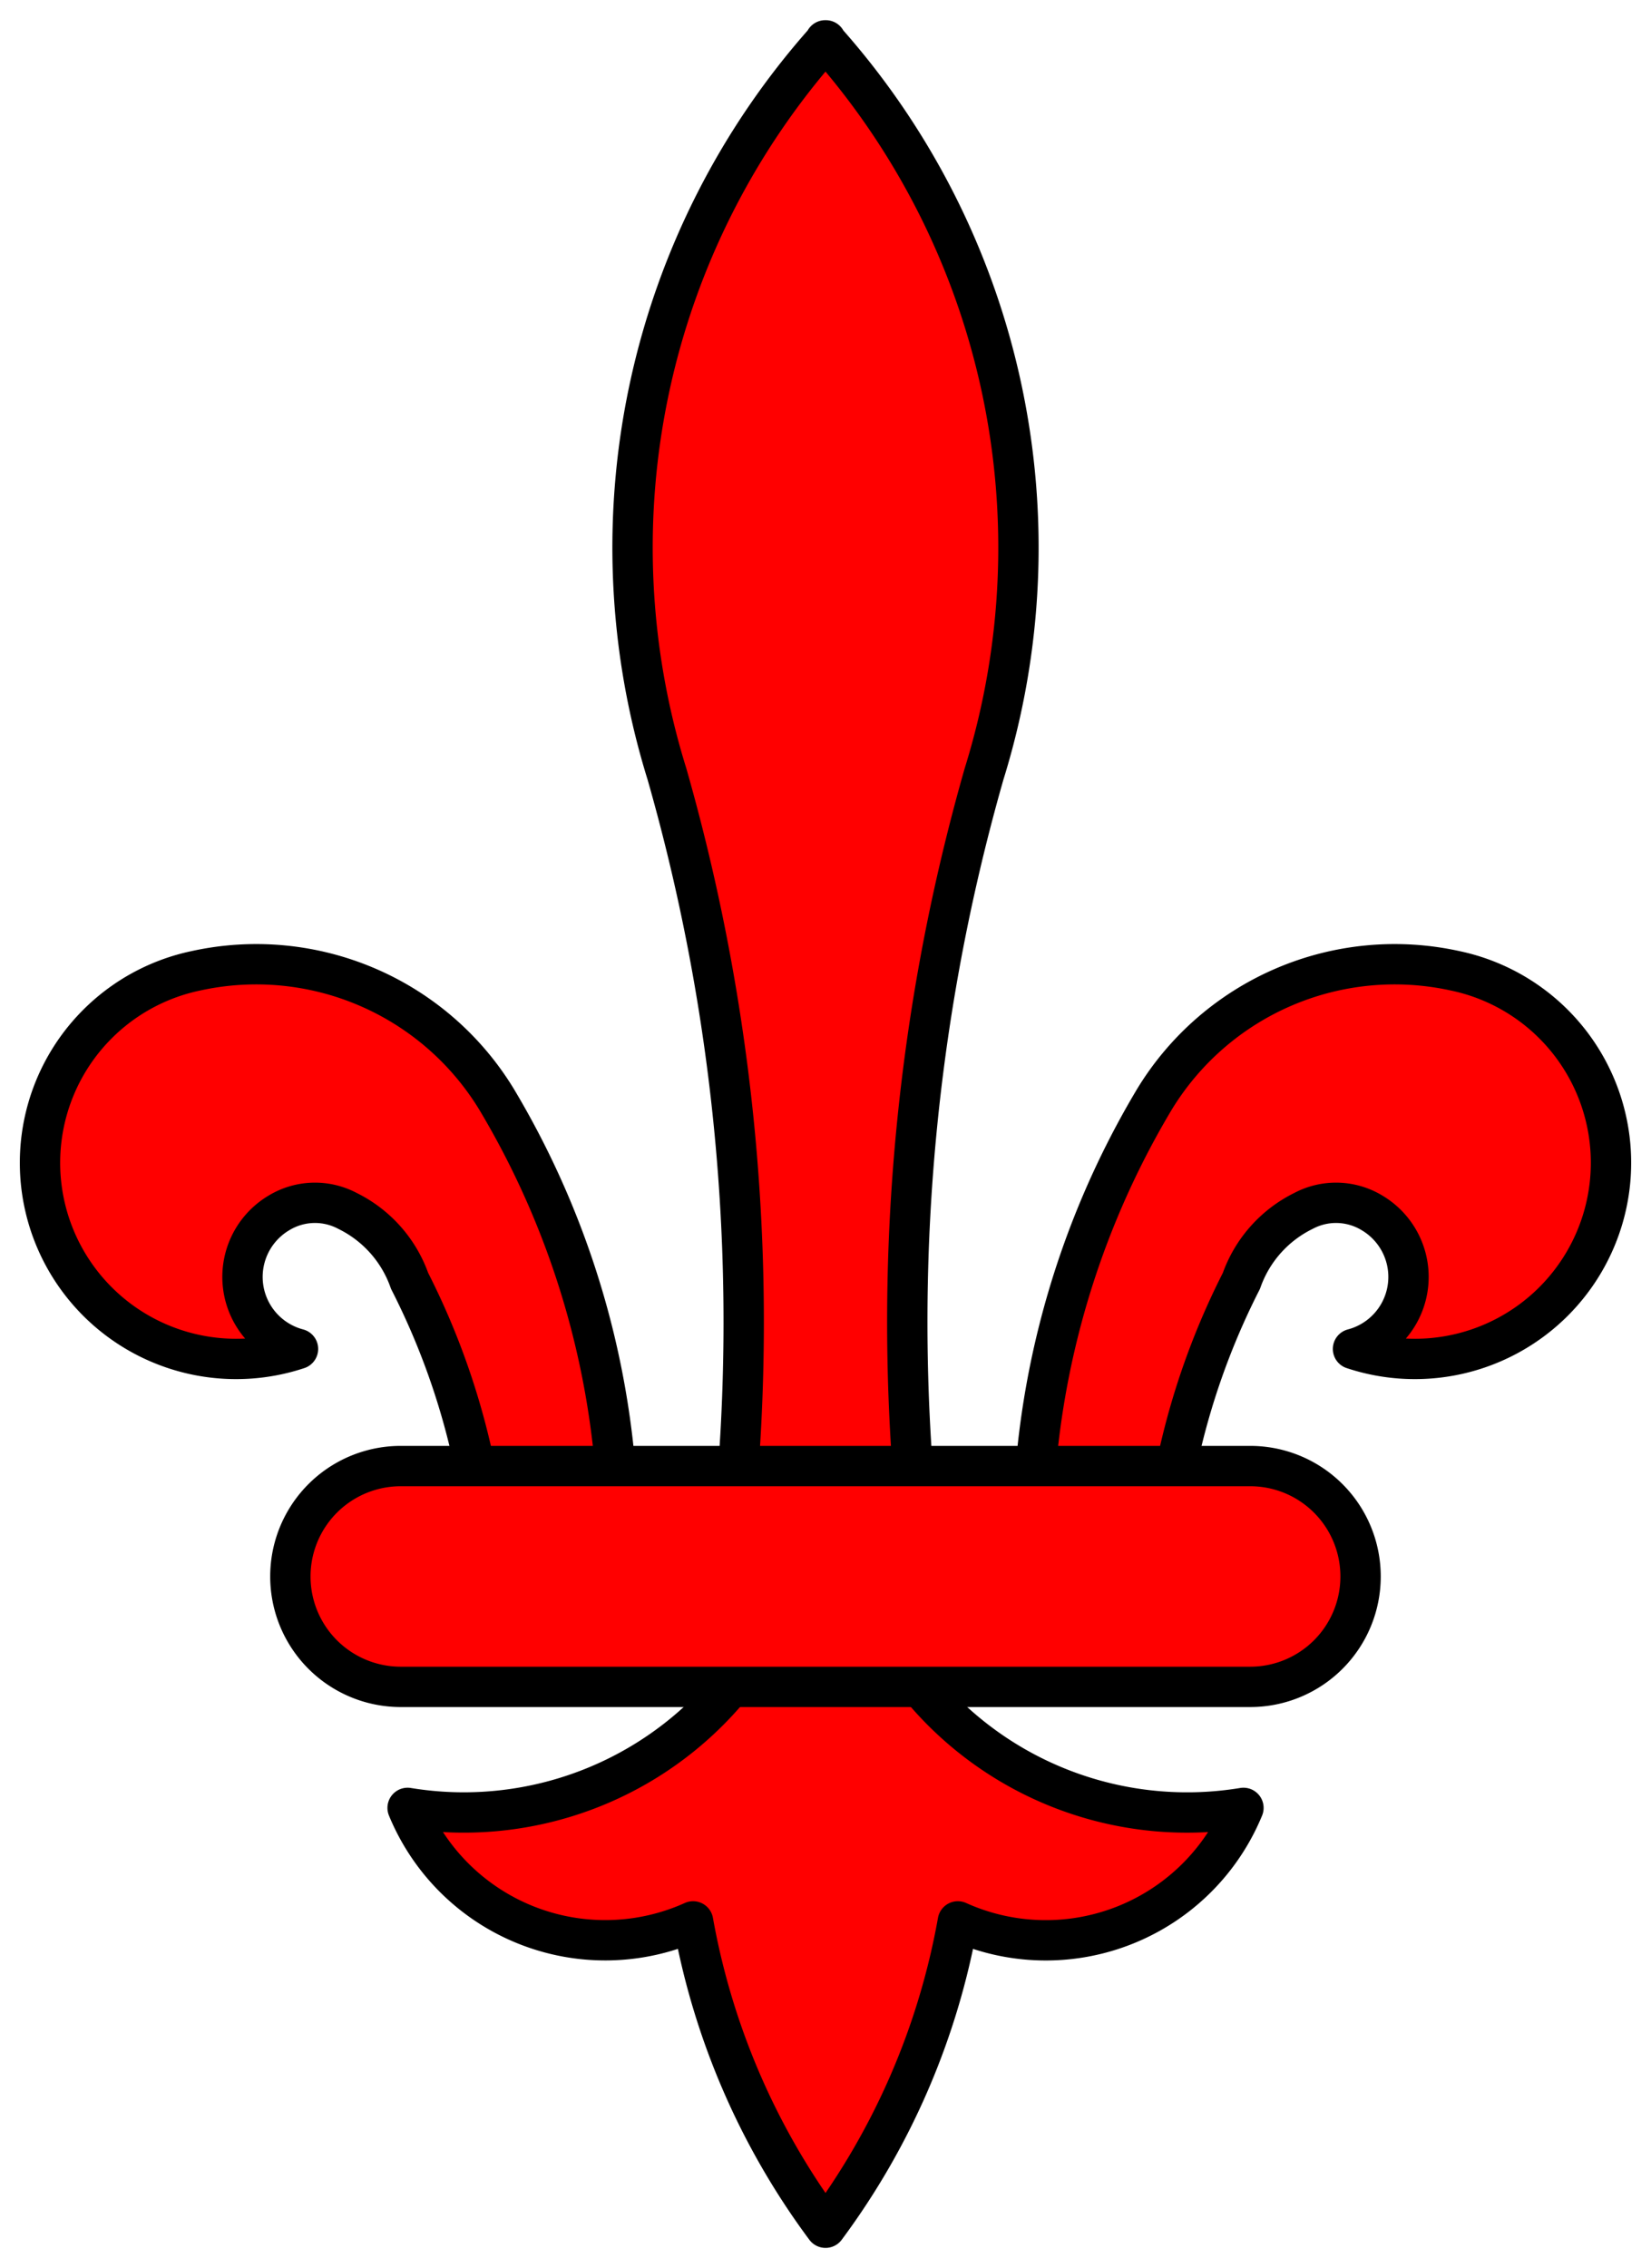
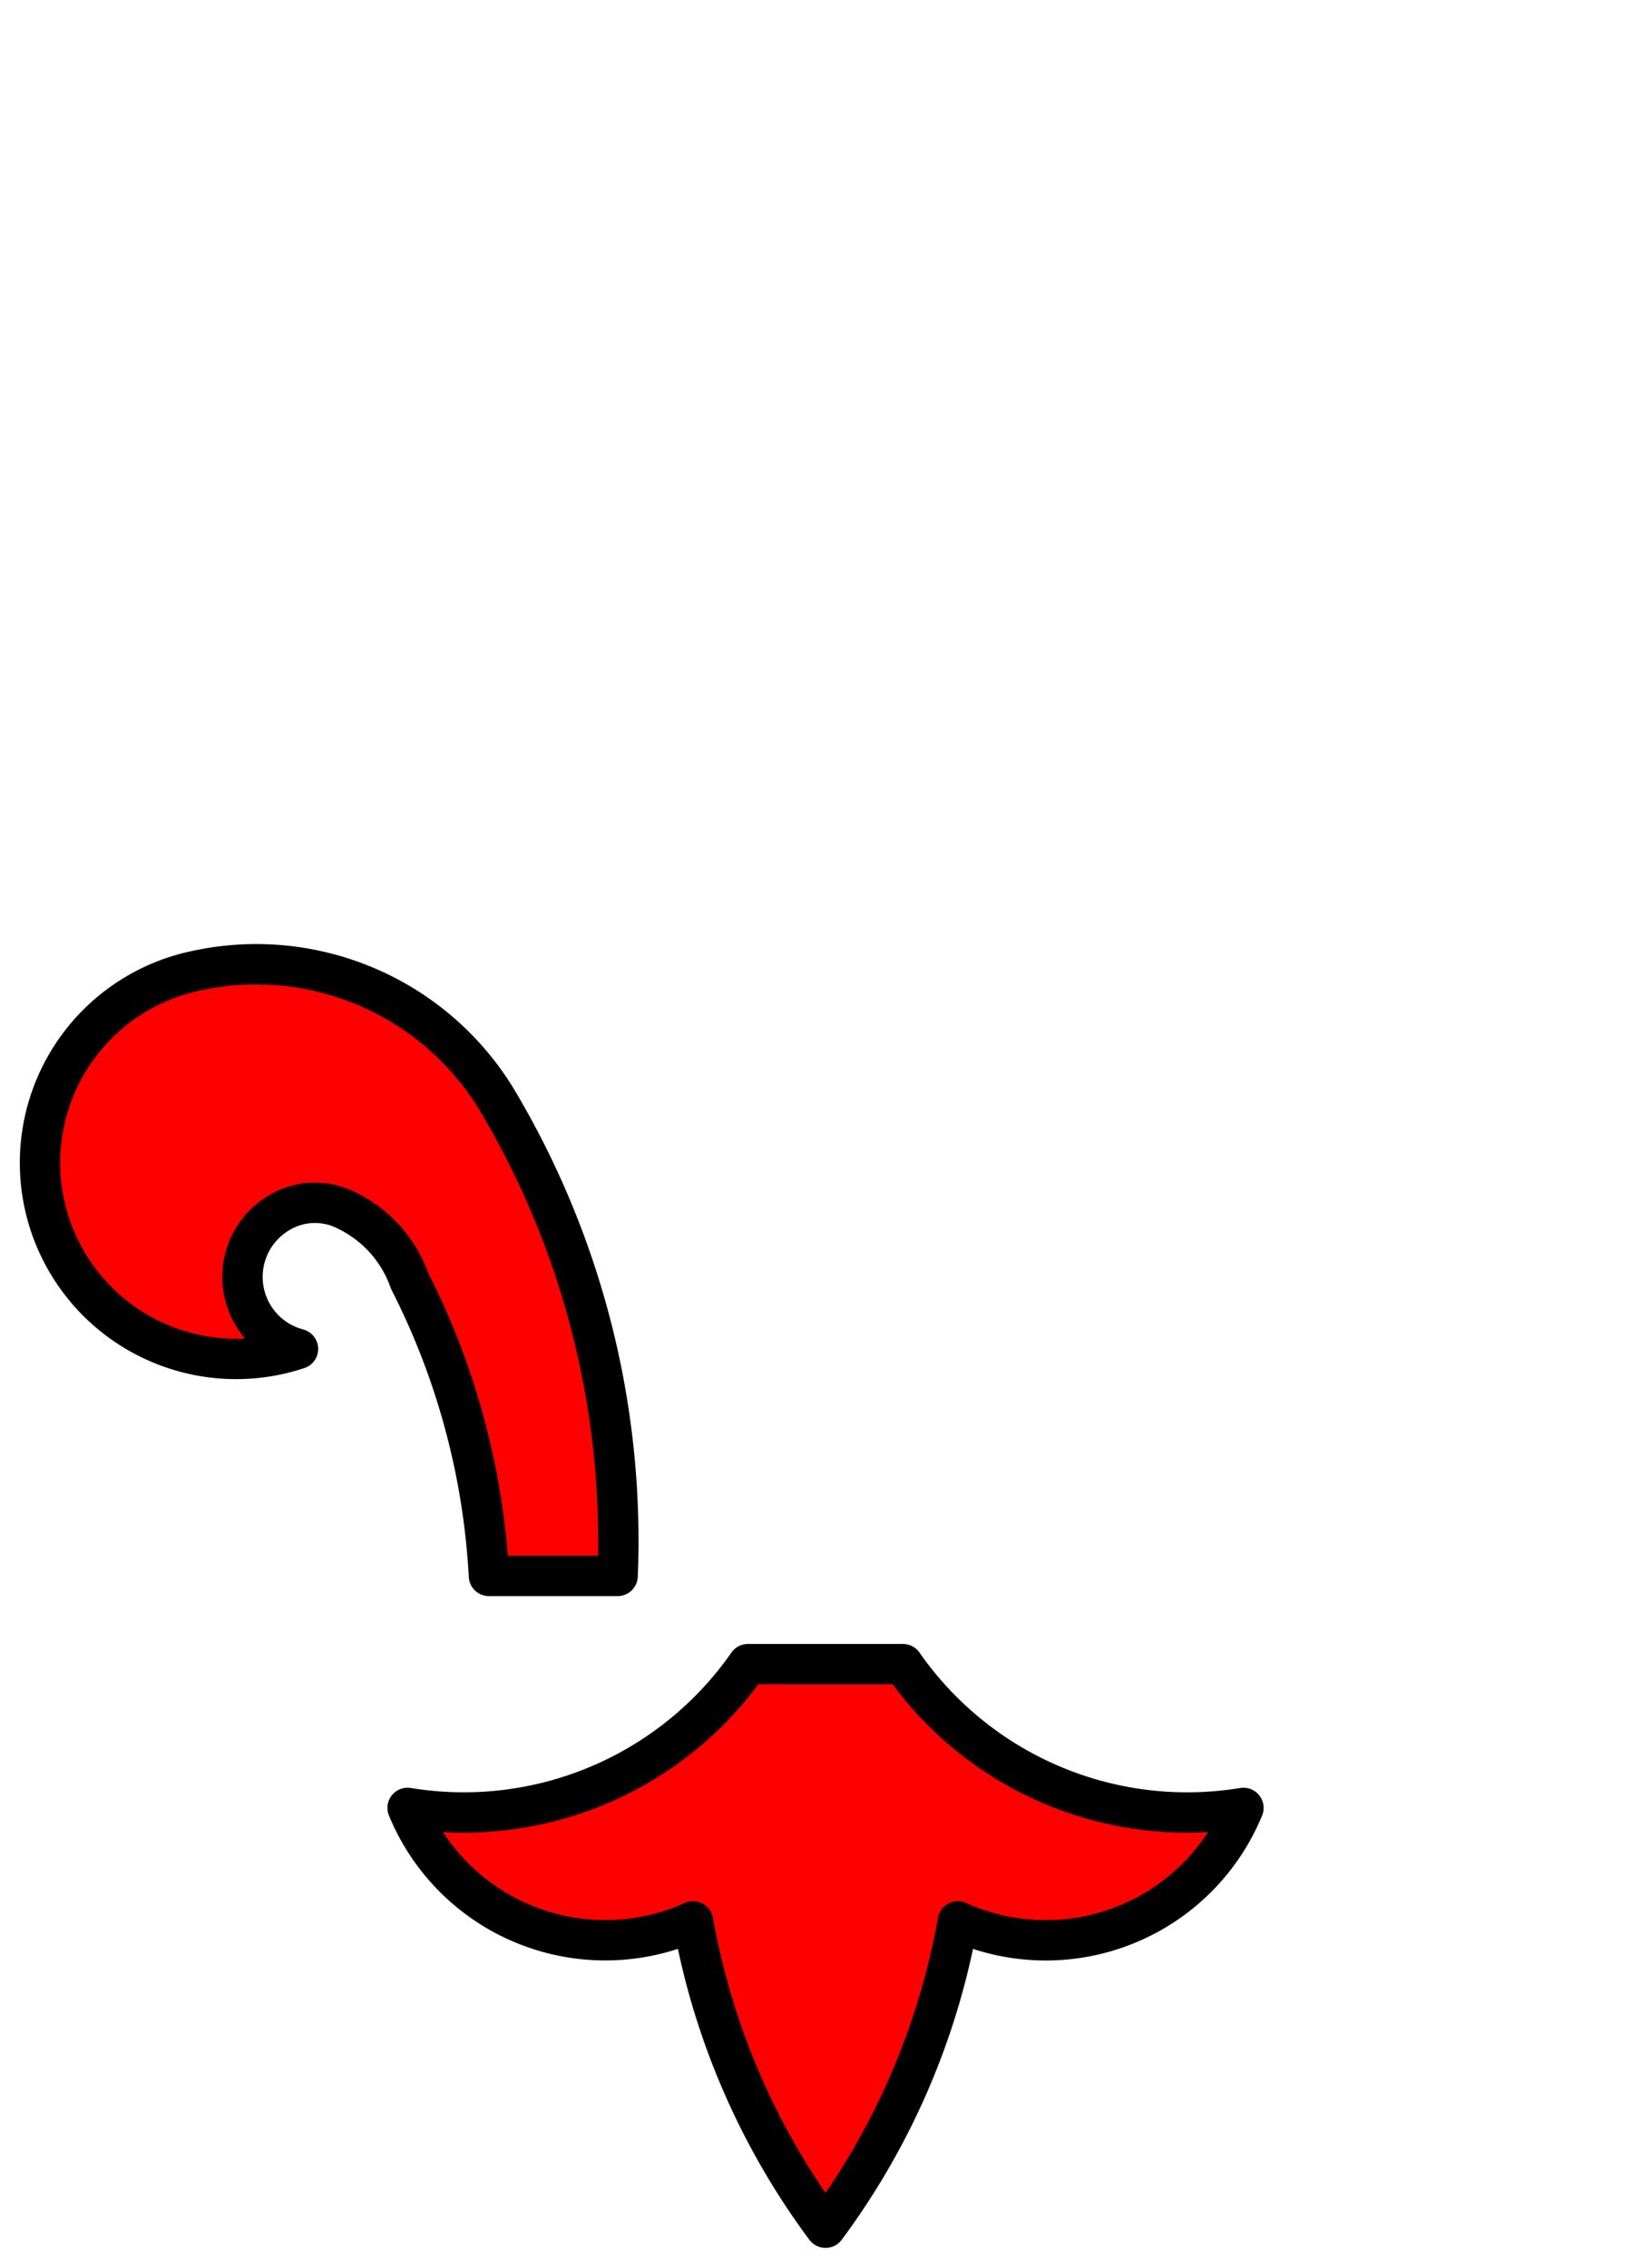
<svg xmlns="http://www.w3.org/2000/svg" xmlns:ns1="http://www.inkscape.org/namespaces/inkscape" xmlns:ns2="http://sodipodi.sourceforge.net/DTD/sodipodi-0.dtd" xmlns:ns3="http://schemas.microsoft.com/visio/2003/SVGExtensions/" width="1.705in" height="2.342in" viewBox="0 0 122.728 168.656" xml:space="preserve" color-interpolation-filters="sRGB" class="st2" id="svg2" version="1.1" ns1:version="0.48.2 r9819" ns2:docname="Fleur_de_Lys_3.svg">
  <defs id="defs45" />
  <ns2:namedview pagecolor="#ffffff" bordercolor="#666666" borderopacity="1" objecttolerance="10" gridtolerance="10" guidetolerance="10" ns1:pageopacity="0" ns1:pageshadow="2" ns1:window-width="640" ns1:window-height="480" id="namedview43" showgrid="false" ns1:zoom="1.1194358" ns1:cx="76.70475" ns1:cy="105.41025" ns1:window-x="0" ns1:window-y="0" ns1:window-maximized="0" ns1:current-layer="svg2" />
  <title id="title4">Fleur de Lys 3</title>
  <ns3:documentProperties ns3:langID="1033" ns3:viewMarkup="false" />
  <style type="text/css" id="style6">
	
		.st1 {fill:#ff0000;stroke:#000000;stroke-linecap:round;stroke-linejoin:round;stroke-width:3}
		.st2 {fill:none;fill-rule:evenodd;font-size:12px;overflow:visible;stroke-linecap:square;stroke-miterlimit:3}
	
	</style>
  <g ns3:mID="0" ns3:index="1" ns3:groupContext="foregroundPage" id="g8">
    <title id="title10">Page-1</title>
    <ns3:pageProperties ns3:drawingScale="1" ns3:pageScale="1" ns3:drawingUnits="19" ns3:shadowOffsetX="9" ns3:shadowOffsetY="-9" />
    <g id="group1-1" transform="translate(3,-3)" ns3:mID="1" ns3:groupContext="group">
      <title id="title13">Fleur-de-Lys 3</title>
      <g id="shape2-2" ns3:mID="2" ns3:groupContext="shape" transform="translate(44.014,-48.469)">
        <title id="title16">Sheet.2</title>
-         <path d="M14.35 54.5 L14.33 54.47 L14.33 54.52 A56.676 56.676 -180 0 0 2.56 109.03 A148.307 148.307 0 0 1 7.06         168.66 L14.33 168.66 L14.37 168.66 L21.64 168.66 A148.307 148.307 0 0 1 26.14 109.03 A56.676 56.676         -180 0 0 14.37 54.52 L14.37 54.47 L14.35 54.5 Z" class="st1" id="path18" />
      </g>
      <g id="group3-4" transform="translate(-1.59872E-014,-48.469)" ns3:mID="3" ns3:groupContext="group">
        <title id="title21">Sheet.3</title>
        <g id="shape4-5" ns3:mID="4" ns3:groupContext="shape" transform="translate(73.774,-2.27374E-013)">
          <title id="title24">Sheet.4</title>
-           <path d="M0.05 168.66 A63.968 63.968 0 0 1 9.05 133.22 A20.917 20.917 0 0 1 31.41 123.66 A14.587 14.587 0          1 1 23.82 151.78 A5.537 5.537 -180 0 0 25.23 141.66 A5.16 5.16 -180 0 0 20.13 141.52 A9.193          9.193 -180 0 0 15.52 146.72 A54.849 54.849 -180 0 0 9.62 168.66 L0.05 168.66 Z" class="st1" id="path26" />
        </g>
        <g id="shape5-7" ns3:mID="5" ns3:groupContext="shape" transform="translate(42.954,2.84217E-014) scale(-1,1)">
          <title id="title29">Sheet.5</title>
          <path d="M0.05 168.66 A63.968 63.968 0 0 1 9.05 133.22 A20.917 20.917 0 0 1 31.41 123.66 A14.587 14.587 0          1 1 23.82 151.78 A5.537 5.537 -180 0 0 25.23 141.66 A5.16 5.16 -180 0 0 20.13 141.52 A9.193          9.193 -180 0 0 15.52 146.72 A54.849 54.849 -180 0 0 9.62 168.66 L0.05 168.66 Z" class="st1" id="path31" />
        </g>
      </g>
      <g id="shape6-9" ns3:mID="6" ns3:groupContext="shape" transform="translate(27.286,2.84217E-014)">
        <title id="title34">Sheet.6</title>
        <path d="M31.08 126.75 L25.31 126.75 A25.755 25.755 0 0 1 -0 137.44 A15.895 15.895 -180 0 0 21.23 145.88 A54.15         54.15 -86.14 0 0 31.08 168.66 A54.15 54.15 -93.86 0 0 40.92 145.88 A15.895 15.895 -180 0 0 62.16         137.44 A25.755 25.755 0 0 1 36.84 126.75 L31.08 126.75 Z" class="st1" id="path36" />
      </g>
      <g id="shape7-11" ns3:mID="7" ns3:groupContext="shape" transform="translate(18.567,-40.219)">
        <title id="title39">Rounded rectangle.114</title>
        <ns3:userDefs>
          <ns3:ud ns3:nameU="visVersion" ns3:val="VT0(14):26" />
        </ns3:userDefs>
-         <path d="M71.39 168.66 A8.207 8.207 -180 0 0 79.59 160.45 A8.207 8.207 -180 0 0 71.39 152.24 L8.21 152.24         A8.207 8.207 -180 0 0 0 160.45 A8.207 8.207 -180 0 0 8.21 168.66 L71.39 168.66 Z" class="st1" id="path41" />
      </g>
    </g>
  </g>
</svg>